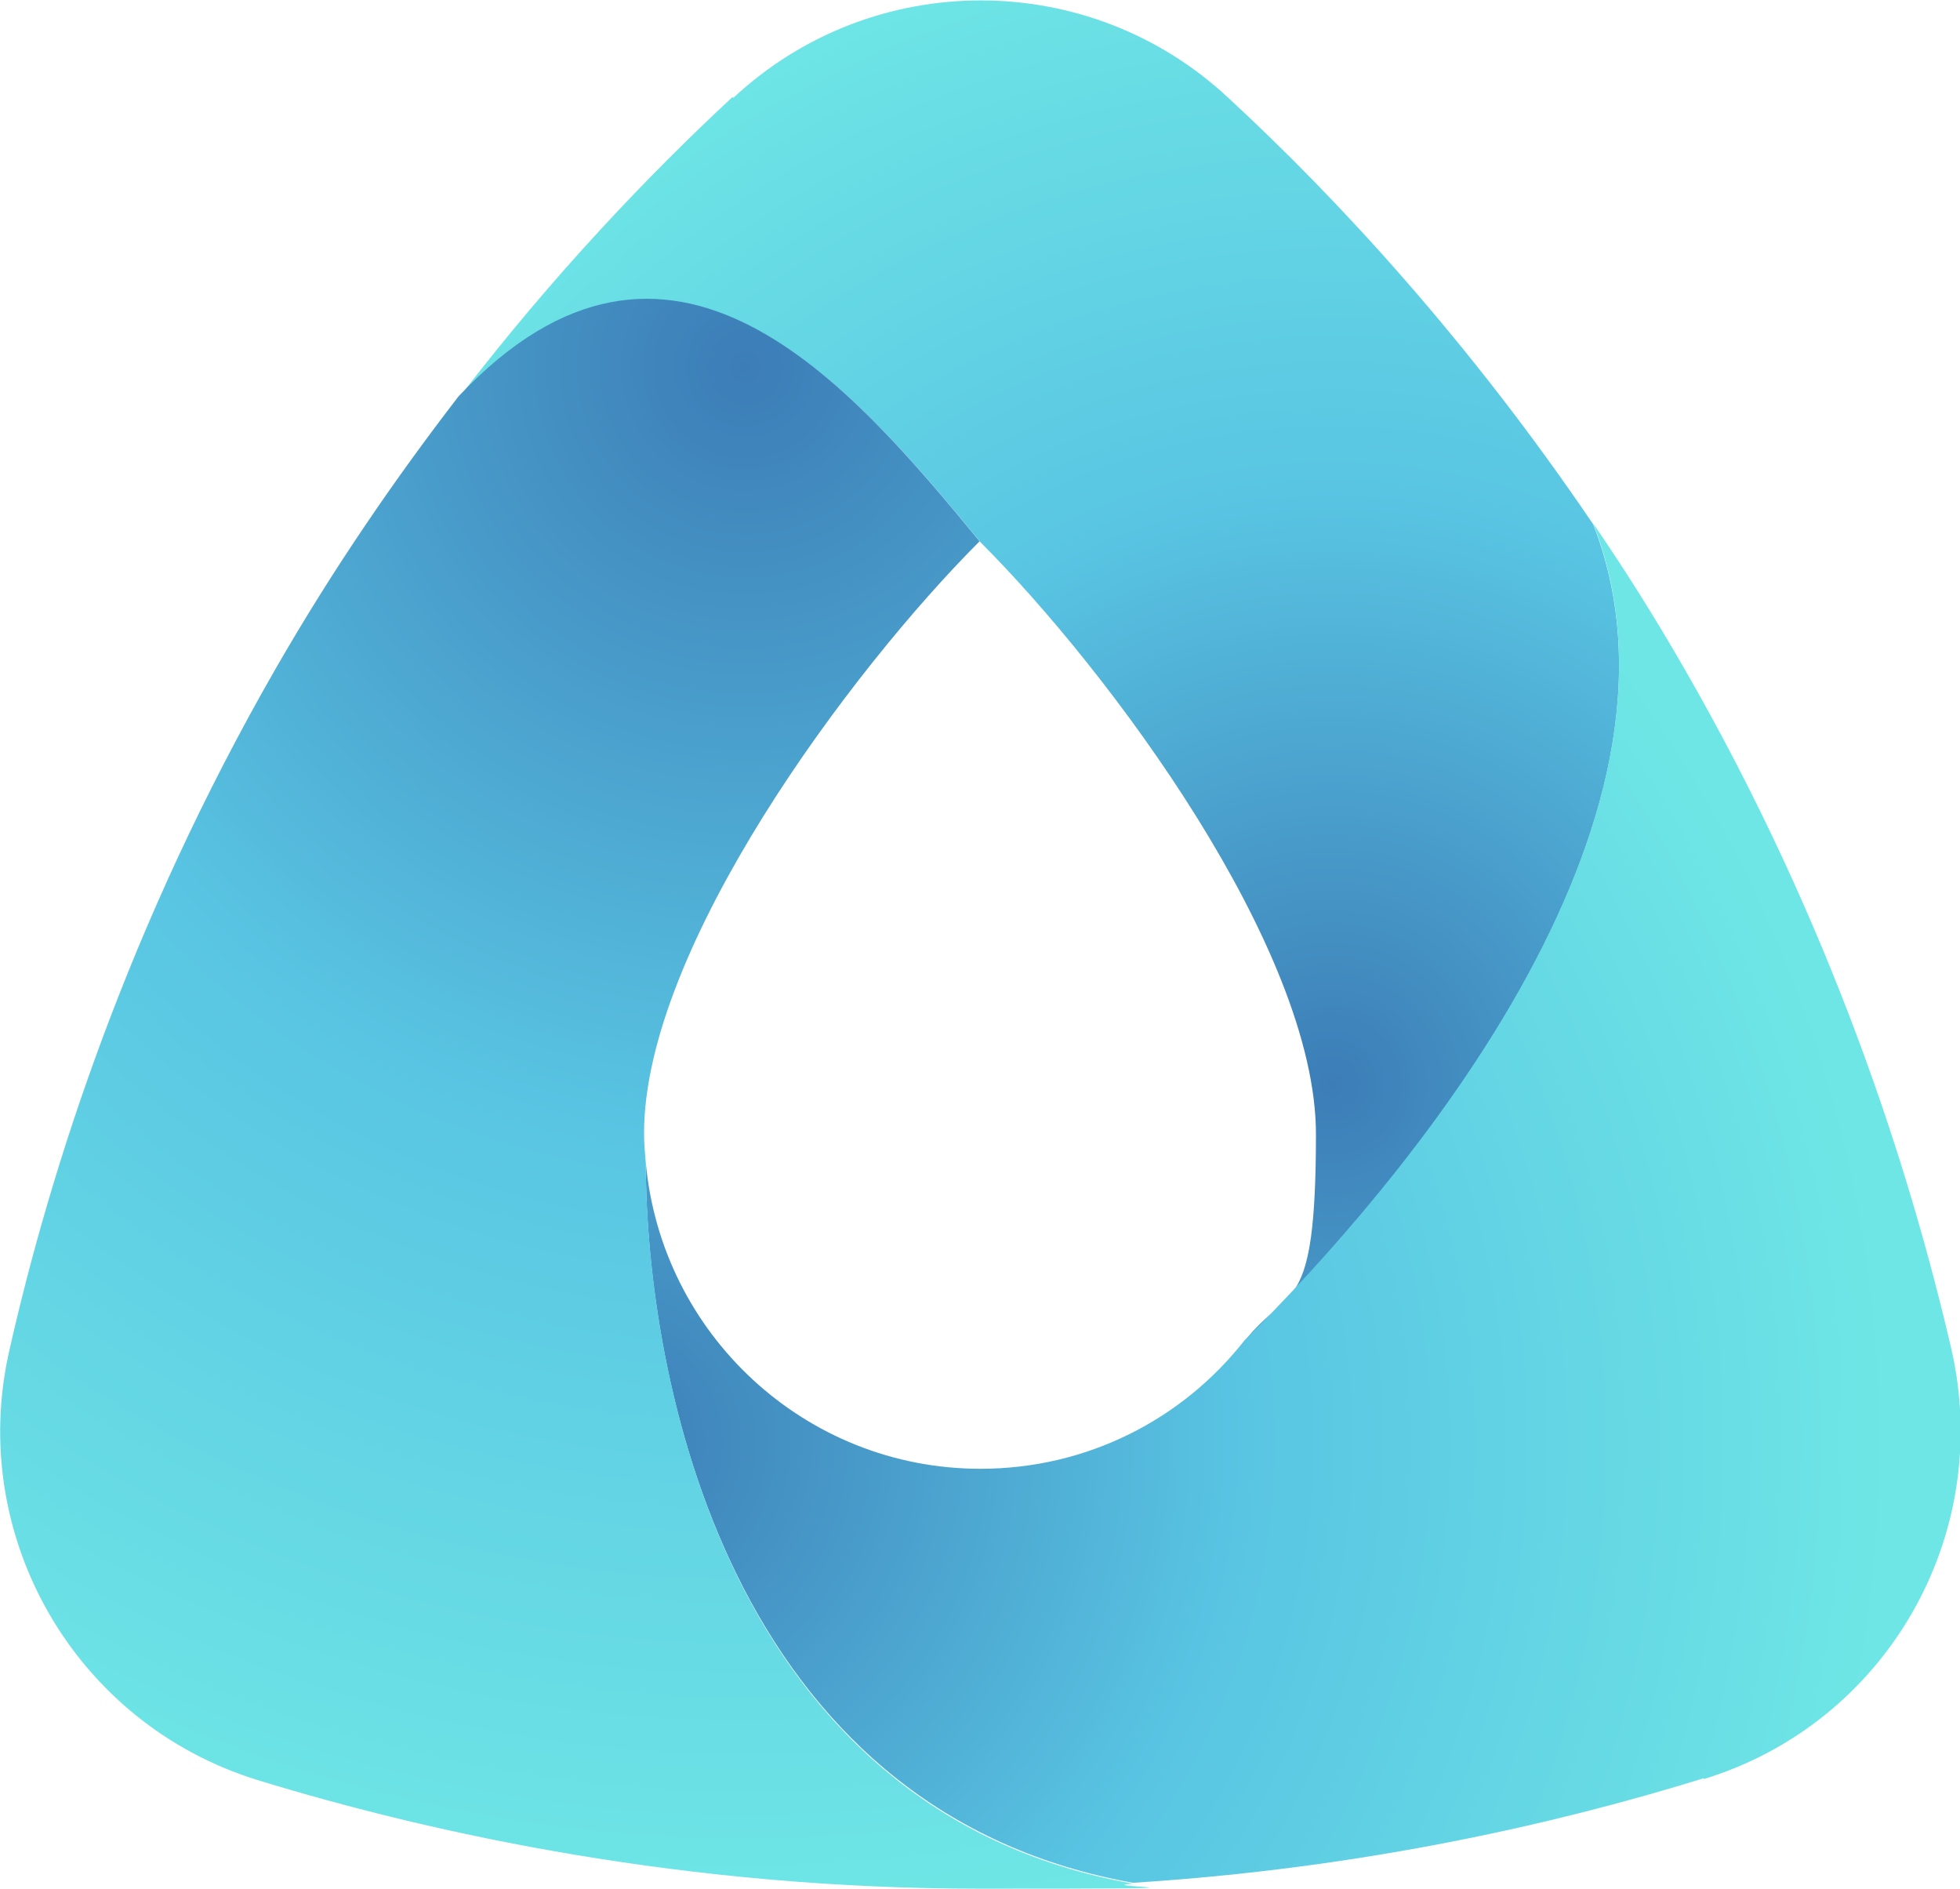
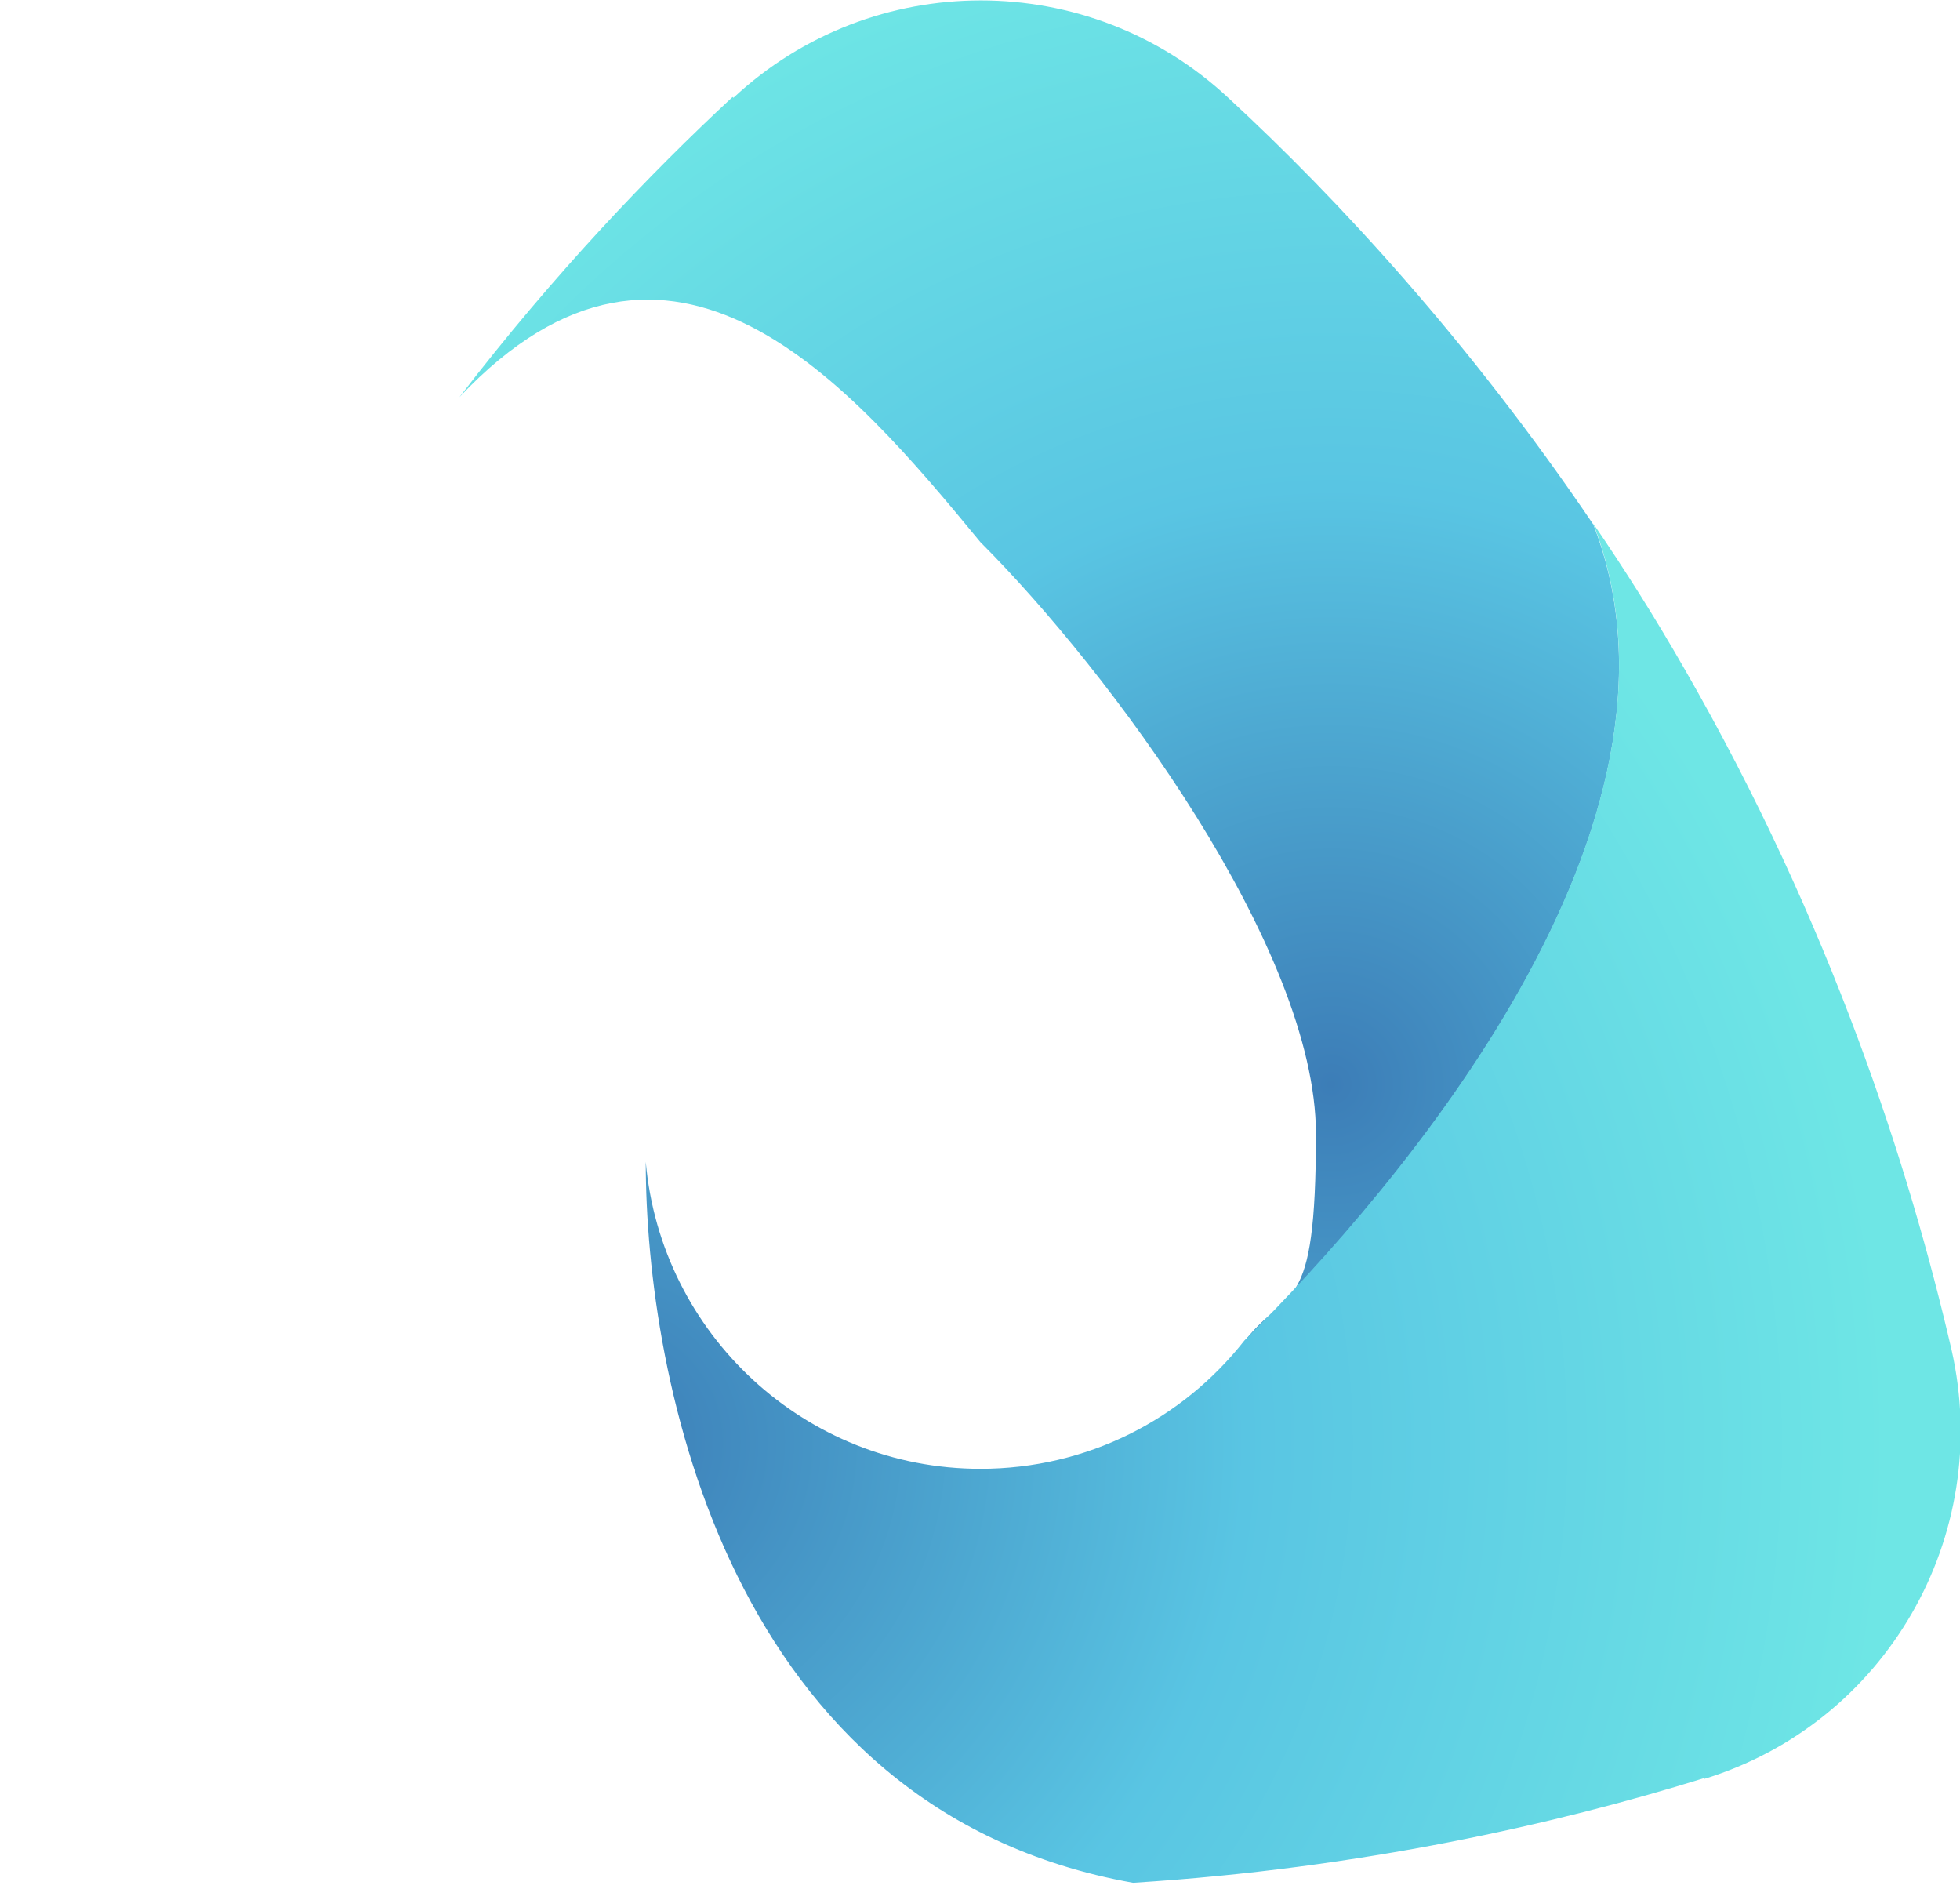
<svg xmlns="http://www.w3.org/2000/svg" xmlns:xlink="http://www.w3.org/1999/xlink" id="Layer_2" width="232.5" height="224" viewBox="0 0 232.5 224">
  <defs>
    <radialGradient id="radial-gradient" cx="157.9" cy="128.6" fx="157.9" fy="128.6" r="141.2" gradientUnits="userSpaceOnUse">
      <stop offset="0" stop-color="#3c7db7" />
      <stop offset=".5" stop-color="#59c5e3" />
      <stop offset="1" stop-color="#6ee6e5" />
    </radialGradient>
    <radialGradient id="radial-gradient-2" cx="71.4" cy="171.1" fx="71.4" fy="171.1" r="152.7" xlink:href="#radial-gradient" />
    <radialGradient id="radial-gradient-3" cx="88.4" cy="43.5" fx="88.4" fy="43.5" r="184.3" xlink:href="#radial-gradient" />
  </defs>
  <g id="graphics">
    <path d="M86.9,11.5c-9.8,9.1-21.2,21-32.4,35.6,25.1-26.6,46.4-1.5,61.8,17.2,15.3,15.3,39.8,48.2,39.8,70.2s-3.2,17.8-8.5,24.6c18.3-18.2,55.3-61.1,41.4-96.9-14.7-21.7-30.3-38.6-43.3-50.6-16.5-15.4-42.2-15.4-58.7,0Z" style="fill:url(#radial-gradient);" />
    <path d="M202.1,211c21.6-6.6,34.4-28.8,29.4-50.9-5-21.6-14.3-50.6-31.7-80.8-3.5-6.1-7.1-11.8-10.8-17.2,13.9,35.8-23.1,78.7-41.4,96.9-7.3,9.3-18.6,15.2-31.3,15.2-20.8,0-37.9-16-39.7-36.4,0,25.5,9.7,76.9,57.8,85.5,27.1-1.7,50.3-7,67.7-12.4Z" style="fill:url(#radial-gradient-2);" />
-     <path d="M76.6,137.9c-.1-1.2-.2-2.3-.2-3.5,0-22,24.5-54.9,39.8-70.2-15.4-18.7-36.7-43.8-61.8-17.2-7.4,9.6-14.8,20.3-21.7,32.3C15.3,109.6,6,138.5,1.1,160.2c-5,22,7.8,44.2,29.4,50.9,21.2,6.5,50.9,12.9,85.8,12.9s12.3-.2,18.1-.6c-48.1-8.5-57.7-60-57.8-85.5Z" style="fill:url(#radial-gradient-3);" />
  </g>
</svg>